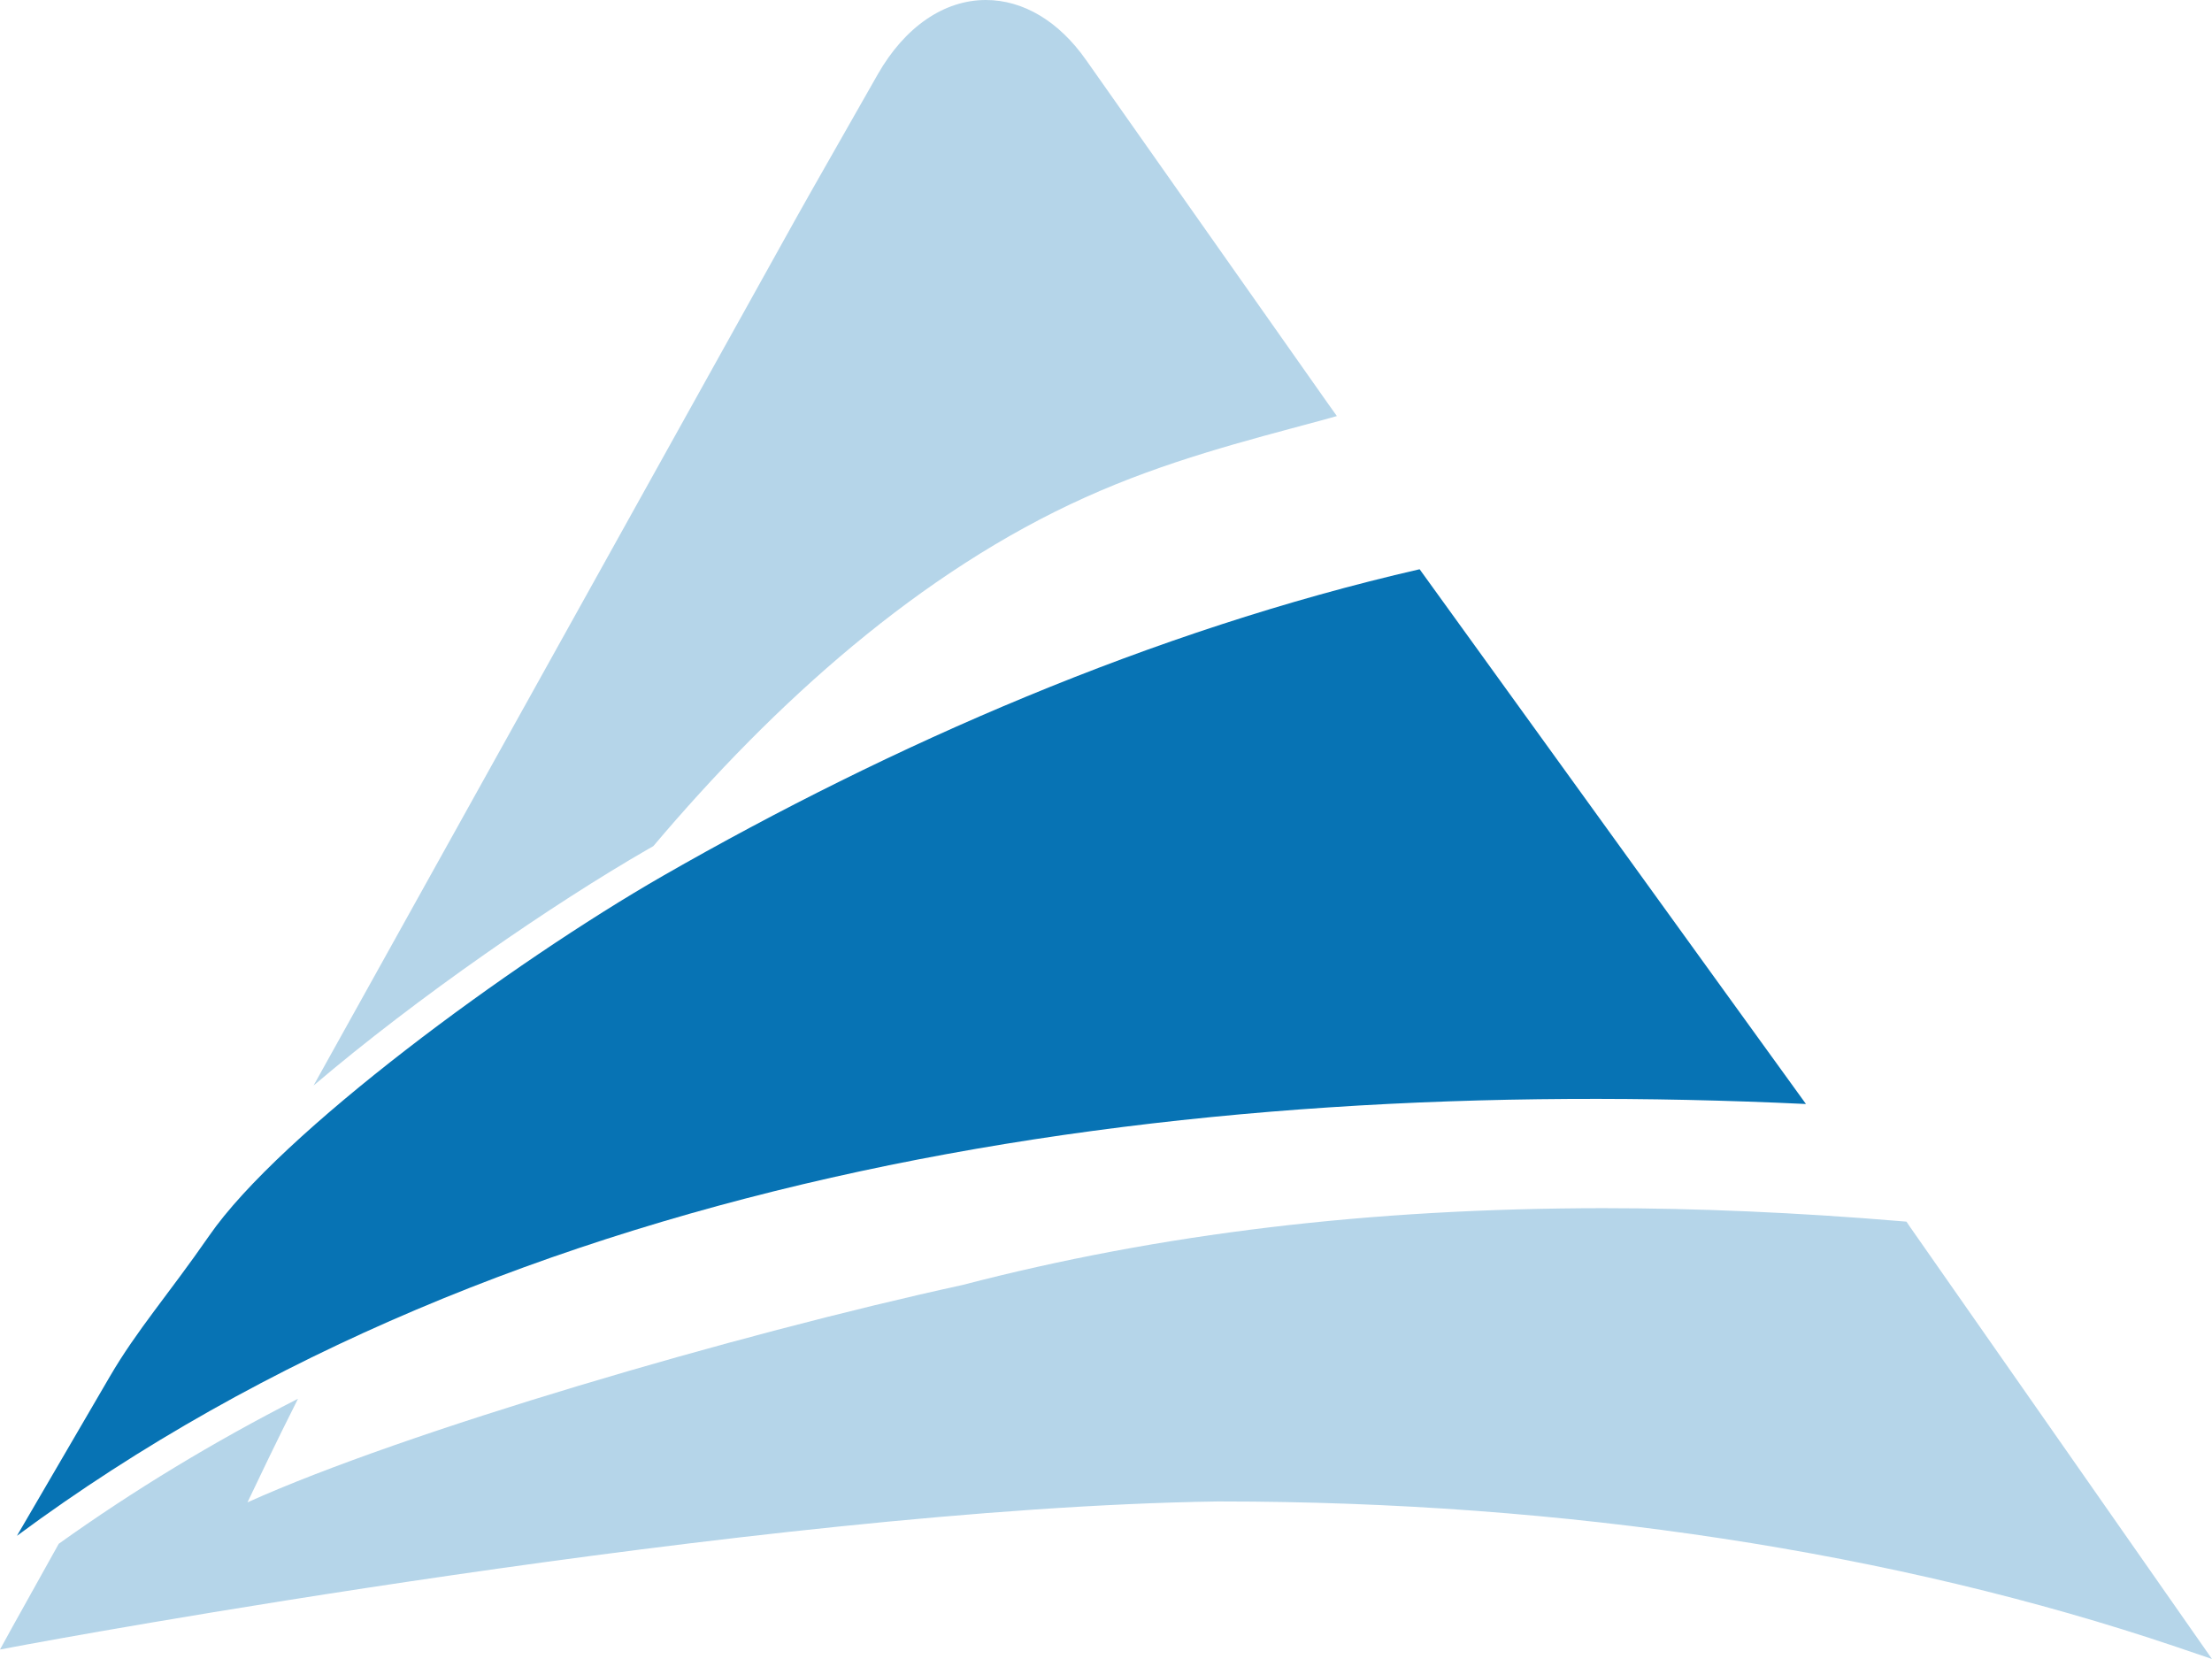
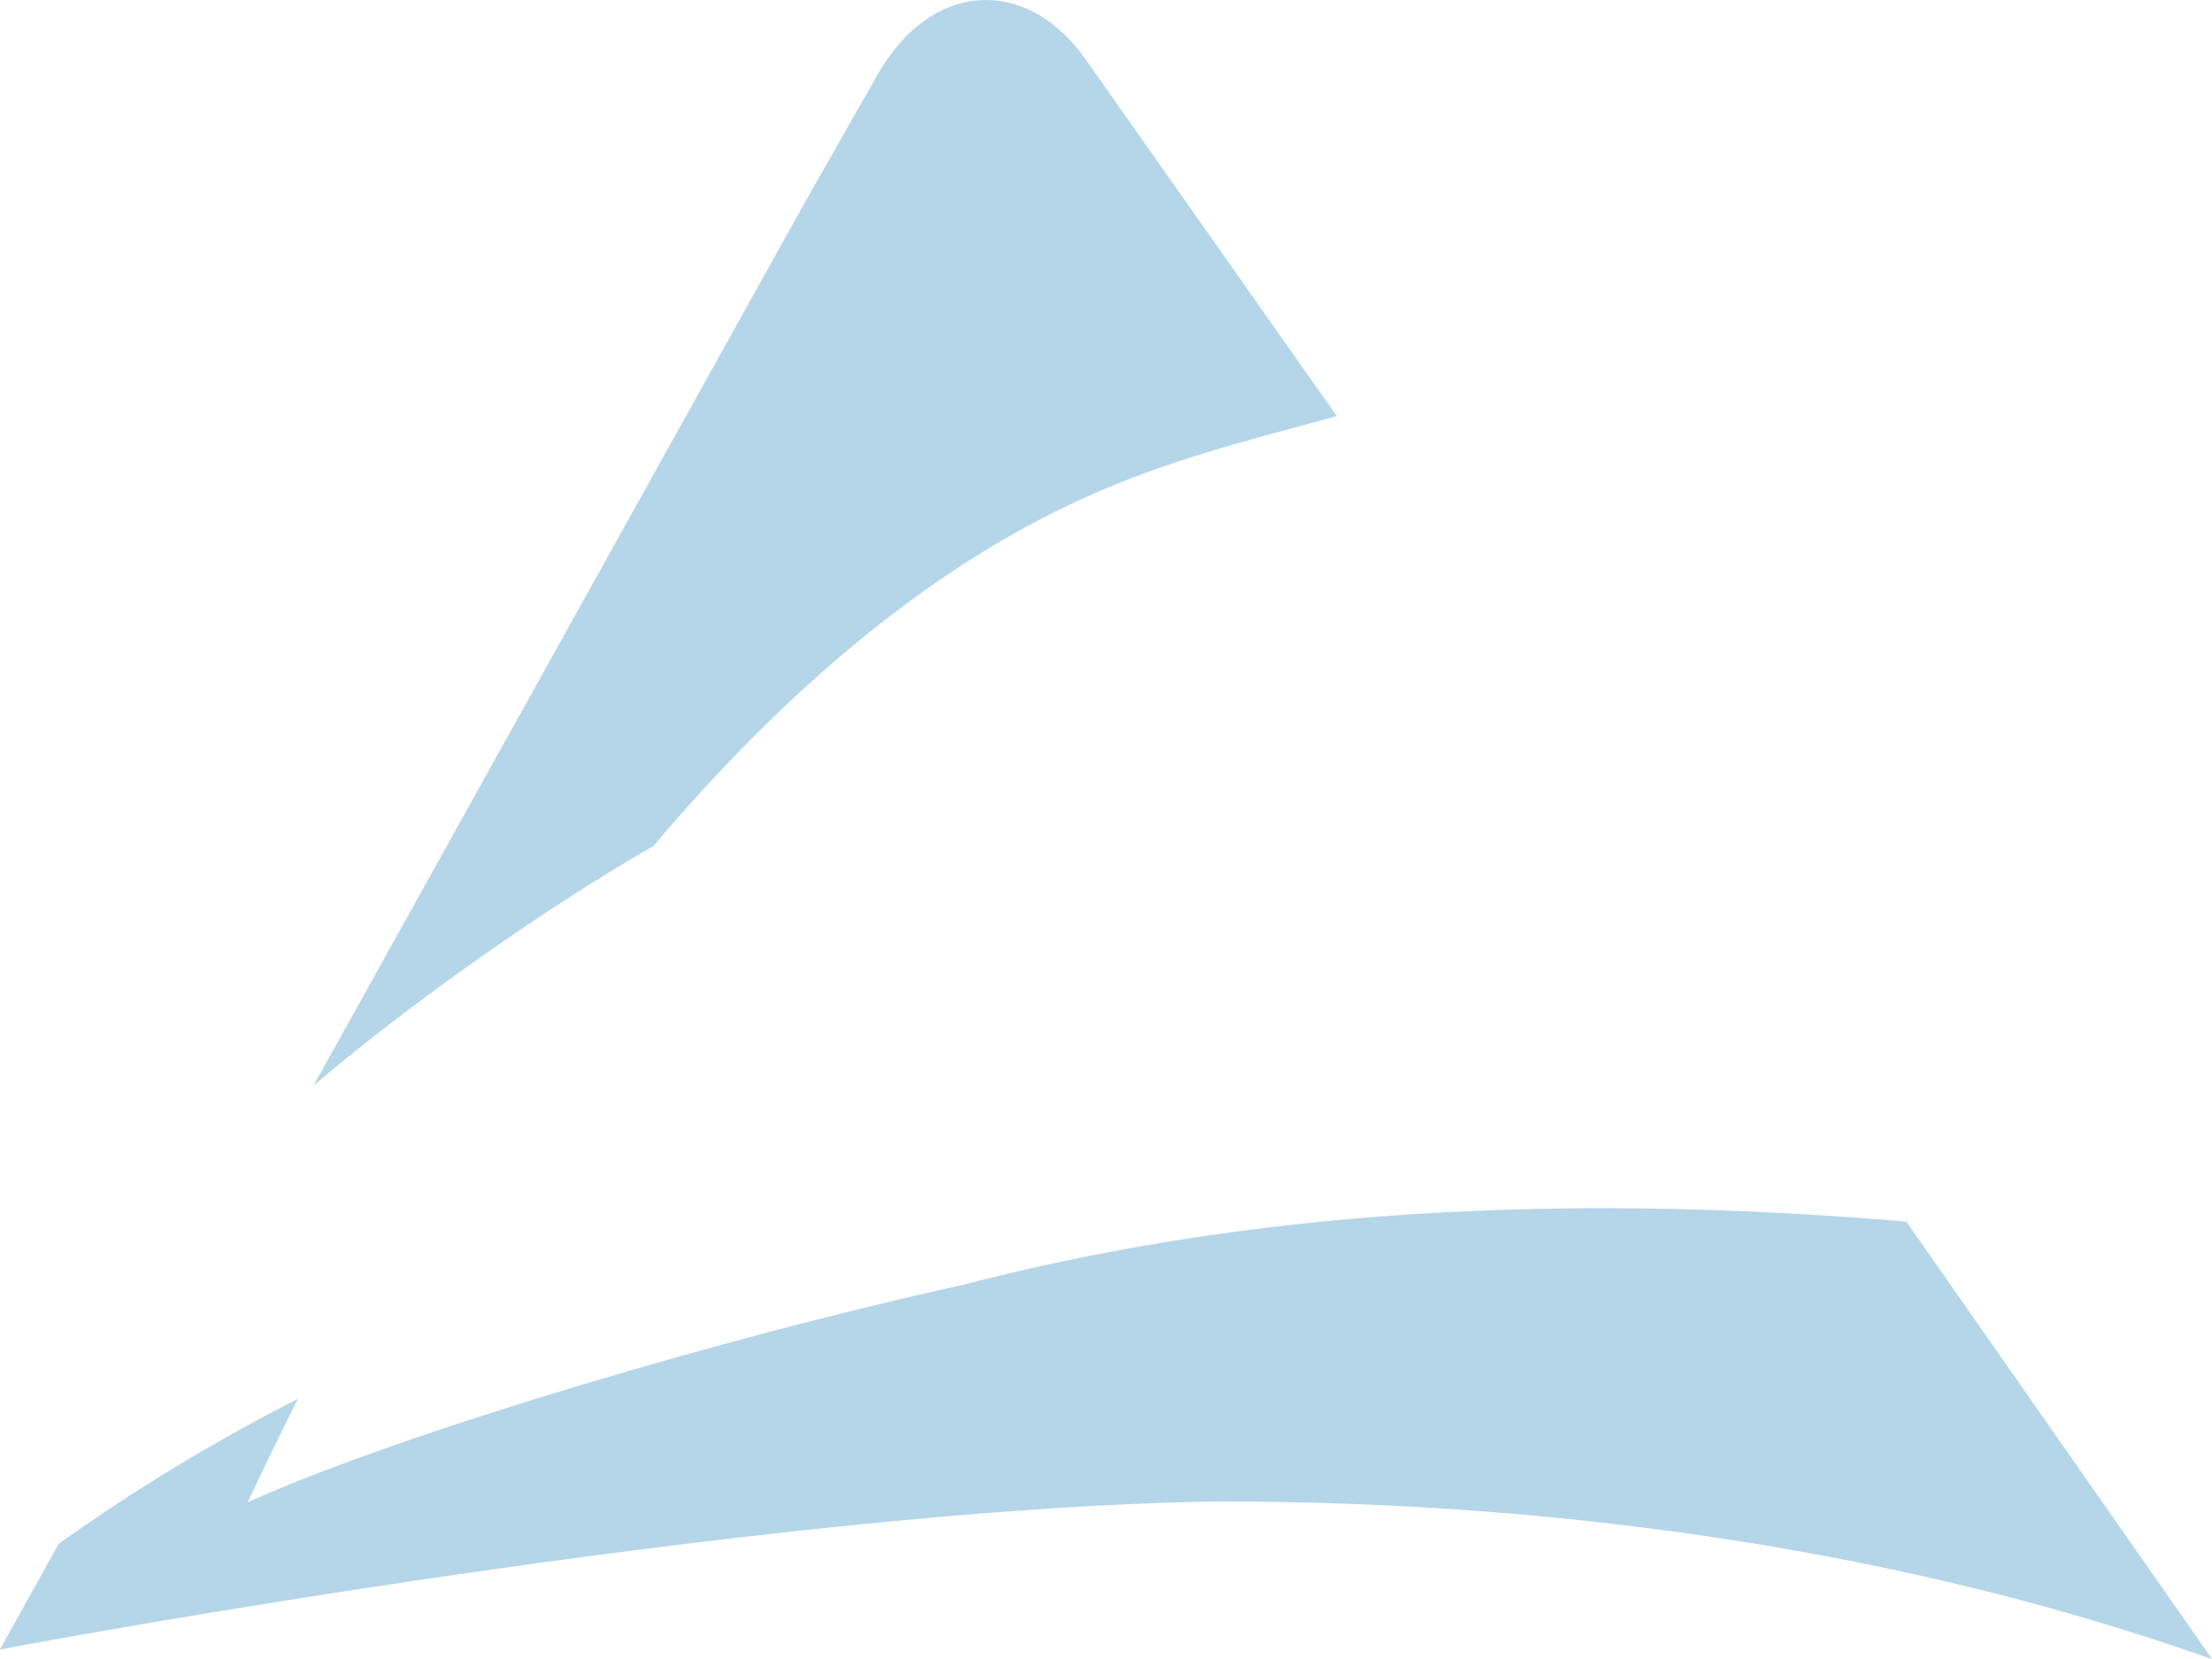
<svg xmlns="http://www.w3.org/2000/svg" width="32" height="24" viewBox="0 0 32 24" fill="none">
  <path opacity="0.3" d="M12.7 1.072L11.743 2.754L11.525 3.141L4.536 15.704C6.047 14.418 8.005 13.073 9.372 12.286C9.399 12.271 9.424 12.256 9.451 12.241C11.209 10.162 13.308 8.271 15.703 7.194C16.873 6.667 18.012 6.379 19.095 6.087L19.34 6.019L19.194 5.814L15.711 0.867C15.318 0.307 14.803 0 14.262 0C13.656 0 13.09 0.39 12.7 1.072ZM13.921 18.59C10.655 19.302 5.839 20.714 3.58 21.734C3.74 21.399 3.985 20.882 4.311 20.235C3.088 20.859 1.933 21.559 0.85 22.333L0.183 23.53L0 23.863L0.373 23.793C0.48 23.773 10.994 21.819 17.609 21.721H17.661C22.633 21.721 27.414 22.448 31.486 23.825L32 24L31.691 23.558L27.627 17.743L27.58 17.673L27.496 17.666C26.005 17.541 24.554 17.478 23.189 17.478C19.82 17.481 16.789 17.843 13.921 18.59Z" fill="#0773B4" />
-   <path d="M9.595 12.668C7.405 13.925 4.05 16.391 3.024 17.88C2.435 18.73 1.981 19.24 1.587 19.917L0.245 22.218C7.405 16.918 16.984 15.539 26.126 15.971C25.686 15.362 25.261 14.774 24.925 14.31L20.537 8.235C16.67 9.122 12.893 10.777 9.595 12.668Z" fill="#0773B4" />
</svg>